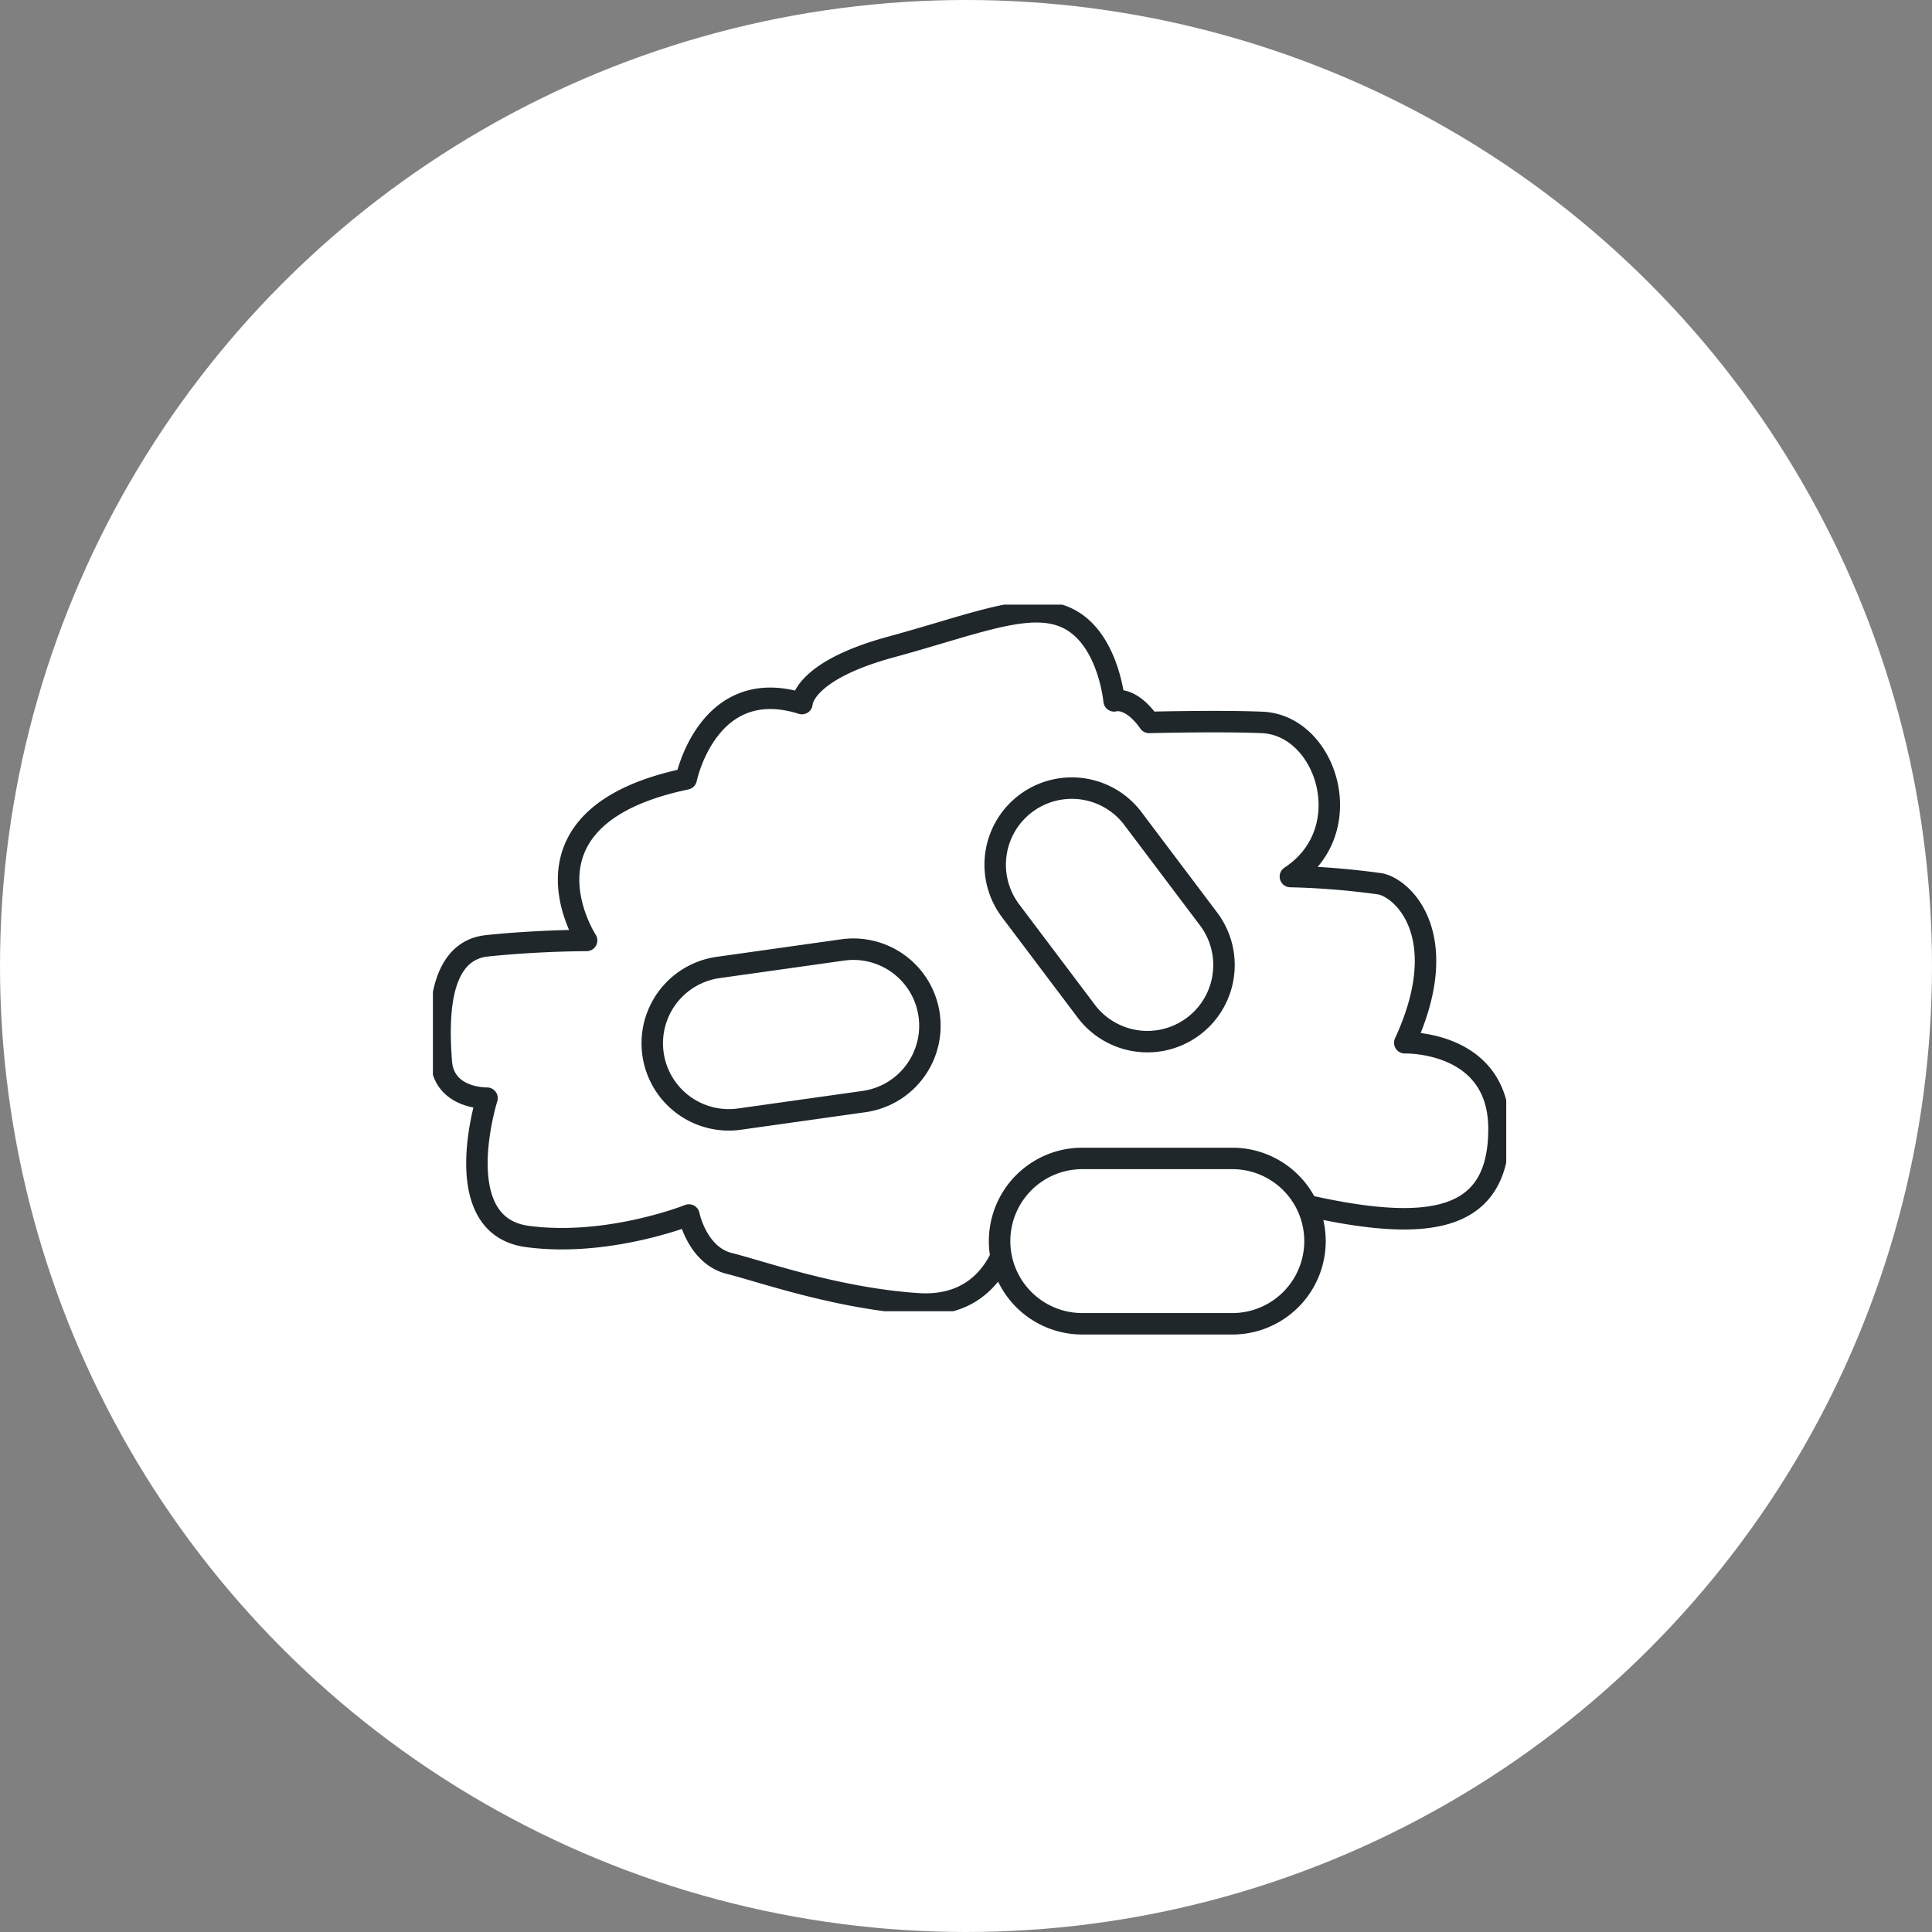
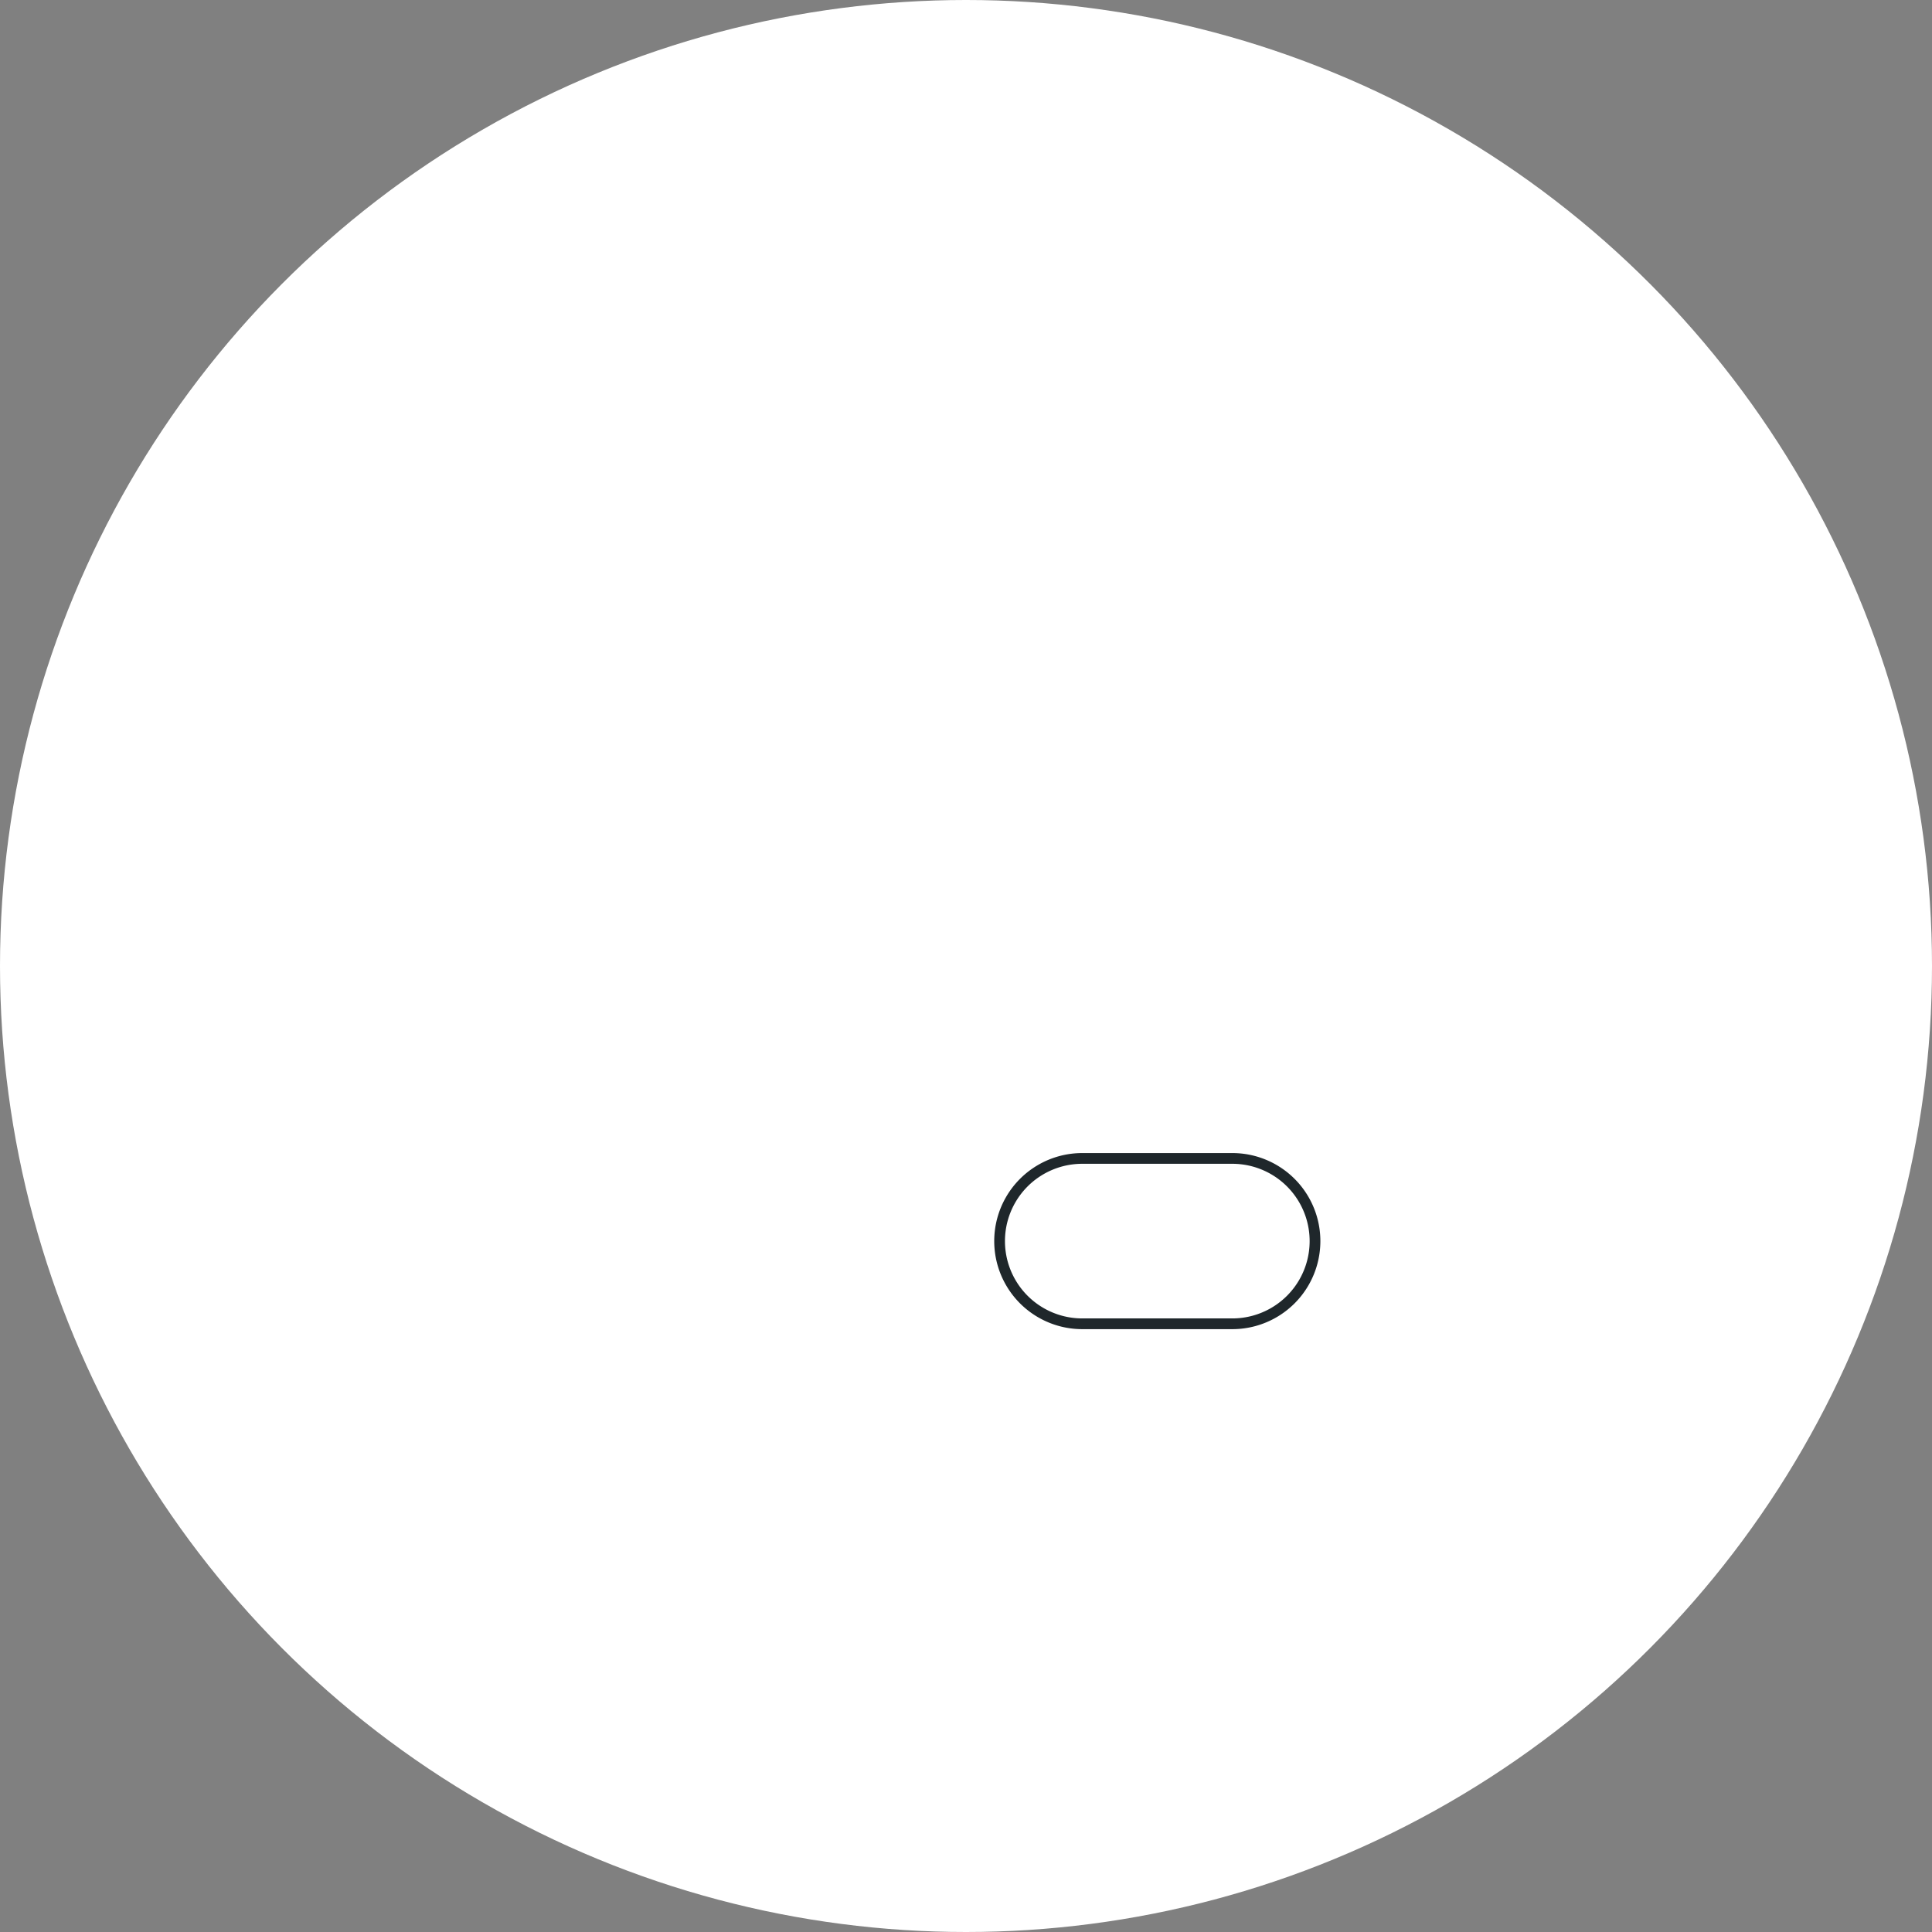
<svg xmlns="http://www.w3.org/2000/svg" width="180" height="180" viewBox="0 0 180 180">
  <rect x="0" y="0" width="180" height="180" fill="#808080" stroke="none" />
  <defs>
    <clipPath id="clip-path">
-       <rect id="長方形_659" data-name="長方形 659" width="100" height="65.833" transform="translate(0.332 0.331)" fill="none" stroke="#1f272b" stroke-width="1" />
-     </clipPath>
+       </clipPath>
    <clipPath id="clip-path-2">
      <rect id="長方形_660" data-name="長方形 660" width="100.658" height="68.334" transform="translate(0 0)" fill="none" stroke="#1f272b" stroke-width="1" />
    </clipPath>
  </defs>
  <g id="グループ_1782" data-name="グループ 1782" transform="translate(-467 -822)">
    <circle id="楕円形_16" data-name="楕円形 16" cx="90" cy="90" r="90" transform="translate(467 822)" fill="#fff" />
    <g id="グループ_1743" data-name="グループ 1743" transform="translate(507 878)">
      <g id="グループ_1748" data-name="グループ 1748">
        <g id="グループ_1747" data-name="グループ 1747" clip-path="url(#clip-path)">
-           <path id="パス_4036" data-name="パス 4036" d="M14.653,31.617S7.131,20.082,23.932,16.571c0,0,2.007-9.78,10.783-7.021,0,0,0-3.009,8.276-5.266S56.282-.23,59.791,1.776,63.8,9.3,63.8,9.3s1.5-.5,3.26,2.007c0,0,6.493-.168,10.533,0,6.019.25,9.15,10.1,2.631,14.36a71.785,71.785,0,0,1,8.4.685c2.257.5,6.771,5.016,2.257,14.8,0,0,8.777-.251,8.777,8.024s-5.768,9.78-17.3,7.272c0,0-.752,6.269-7.773,6.019S54.024,58.7,54.024,58.7s-1,7.272-8.526,6.771-14.545-3.009-17.554-3.761-3.761-4.51-3.761-4.51-7.524,3.006-15.046,2S5.375,46.314,5.375,46.314s-4.013.1-4.263-3.412-.5-10.281,4.263-10.783S14.653,31.617,14.653,31.617Z" fill="none" stroke="#1f272b" stroke-linecap="round" stroke-linejoin="round" stroke-width="2" />
-           <path id="パス_4037" data-name="パス 4037" d="M26.95,34.132,38.536,32.5a7.133,7.133,0,0,1,1.986,14.127L28.935,48.259A7.133,7.133,0,1,1,26.95,34.132Z" fill="none" stroke="#1f272b" stroke-linecap="round" stroke-linejoin="round" stroke-width="2" />
-           <path id="パス_4038" data-name="パス 4038" d="M65.553,20.269,72.6,29.617a7.136,7.136,0,1,1-11.4,8.588l-7.044-9.348a7.136,7.136,0,0,1,11.4-8.588Z" fill="none" stroke="#1f272b" stroke-linecap="round" stroke-linejoin="round" stroke-width="2" />
-         </g>
+           </g>
      </g>
      <g id="グループ_1750" data-name="グループ 1750">
        <g id="グループ_1749" data-name="グループ 1749" clip-path="url(#clip-path-2)">
          <path id="パス_4039" data-name="パス 4039" d="M60.833,51.928h13.98a7.7,7.7,0,0,1,0,15.406H60.833a7.7,7.7,0,0,1,0-15.406" fill="#fff" stroke="#1f272b" stroke-width="1" />
-           <path id="パス_4040" data-name="パス 4040" d="M60.833,51.928h13.98a7.7,7.7,0,0,1,0,15.406H60.833a7.7,7.7,0,0,1,0-15.406Z" fill="none" stroke="#1f272b" stroke-linecap="round" stroke-linejoin="round" stroke-width="2" />
        </g>
      </g>
    </g>
  </g>
</svg>